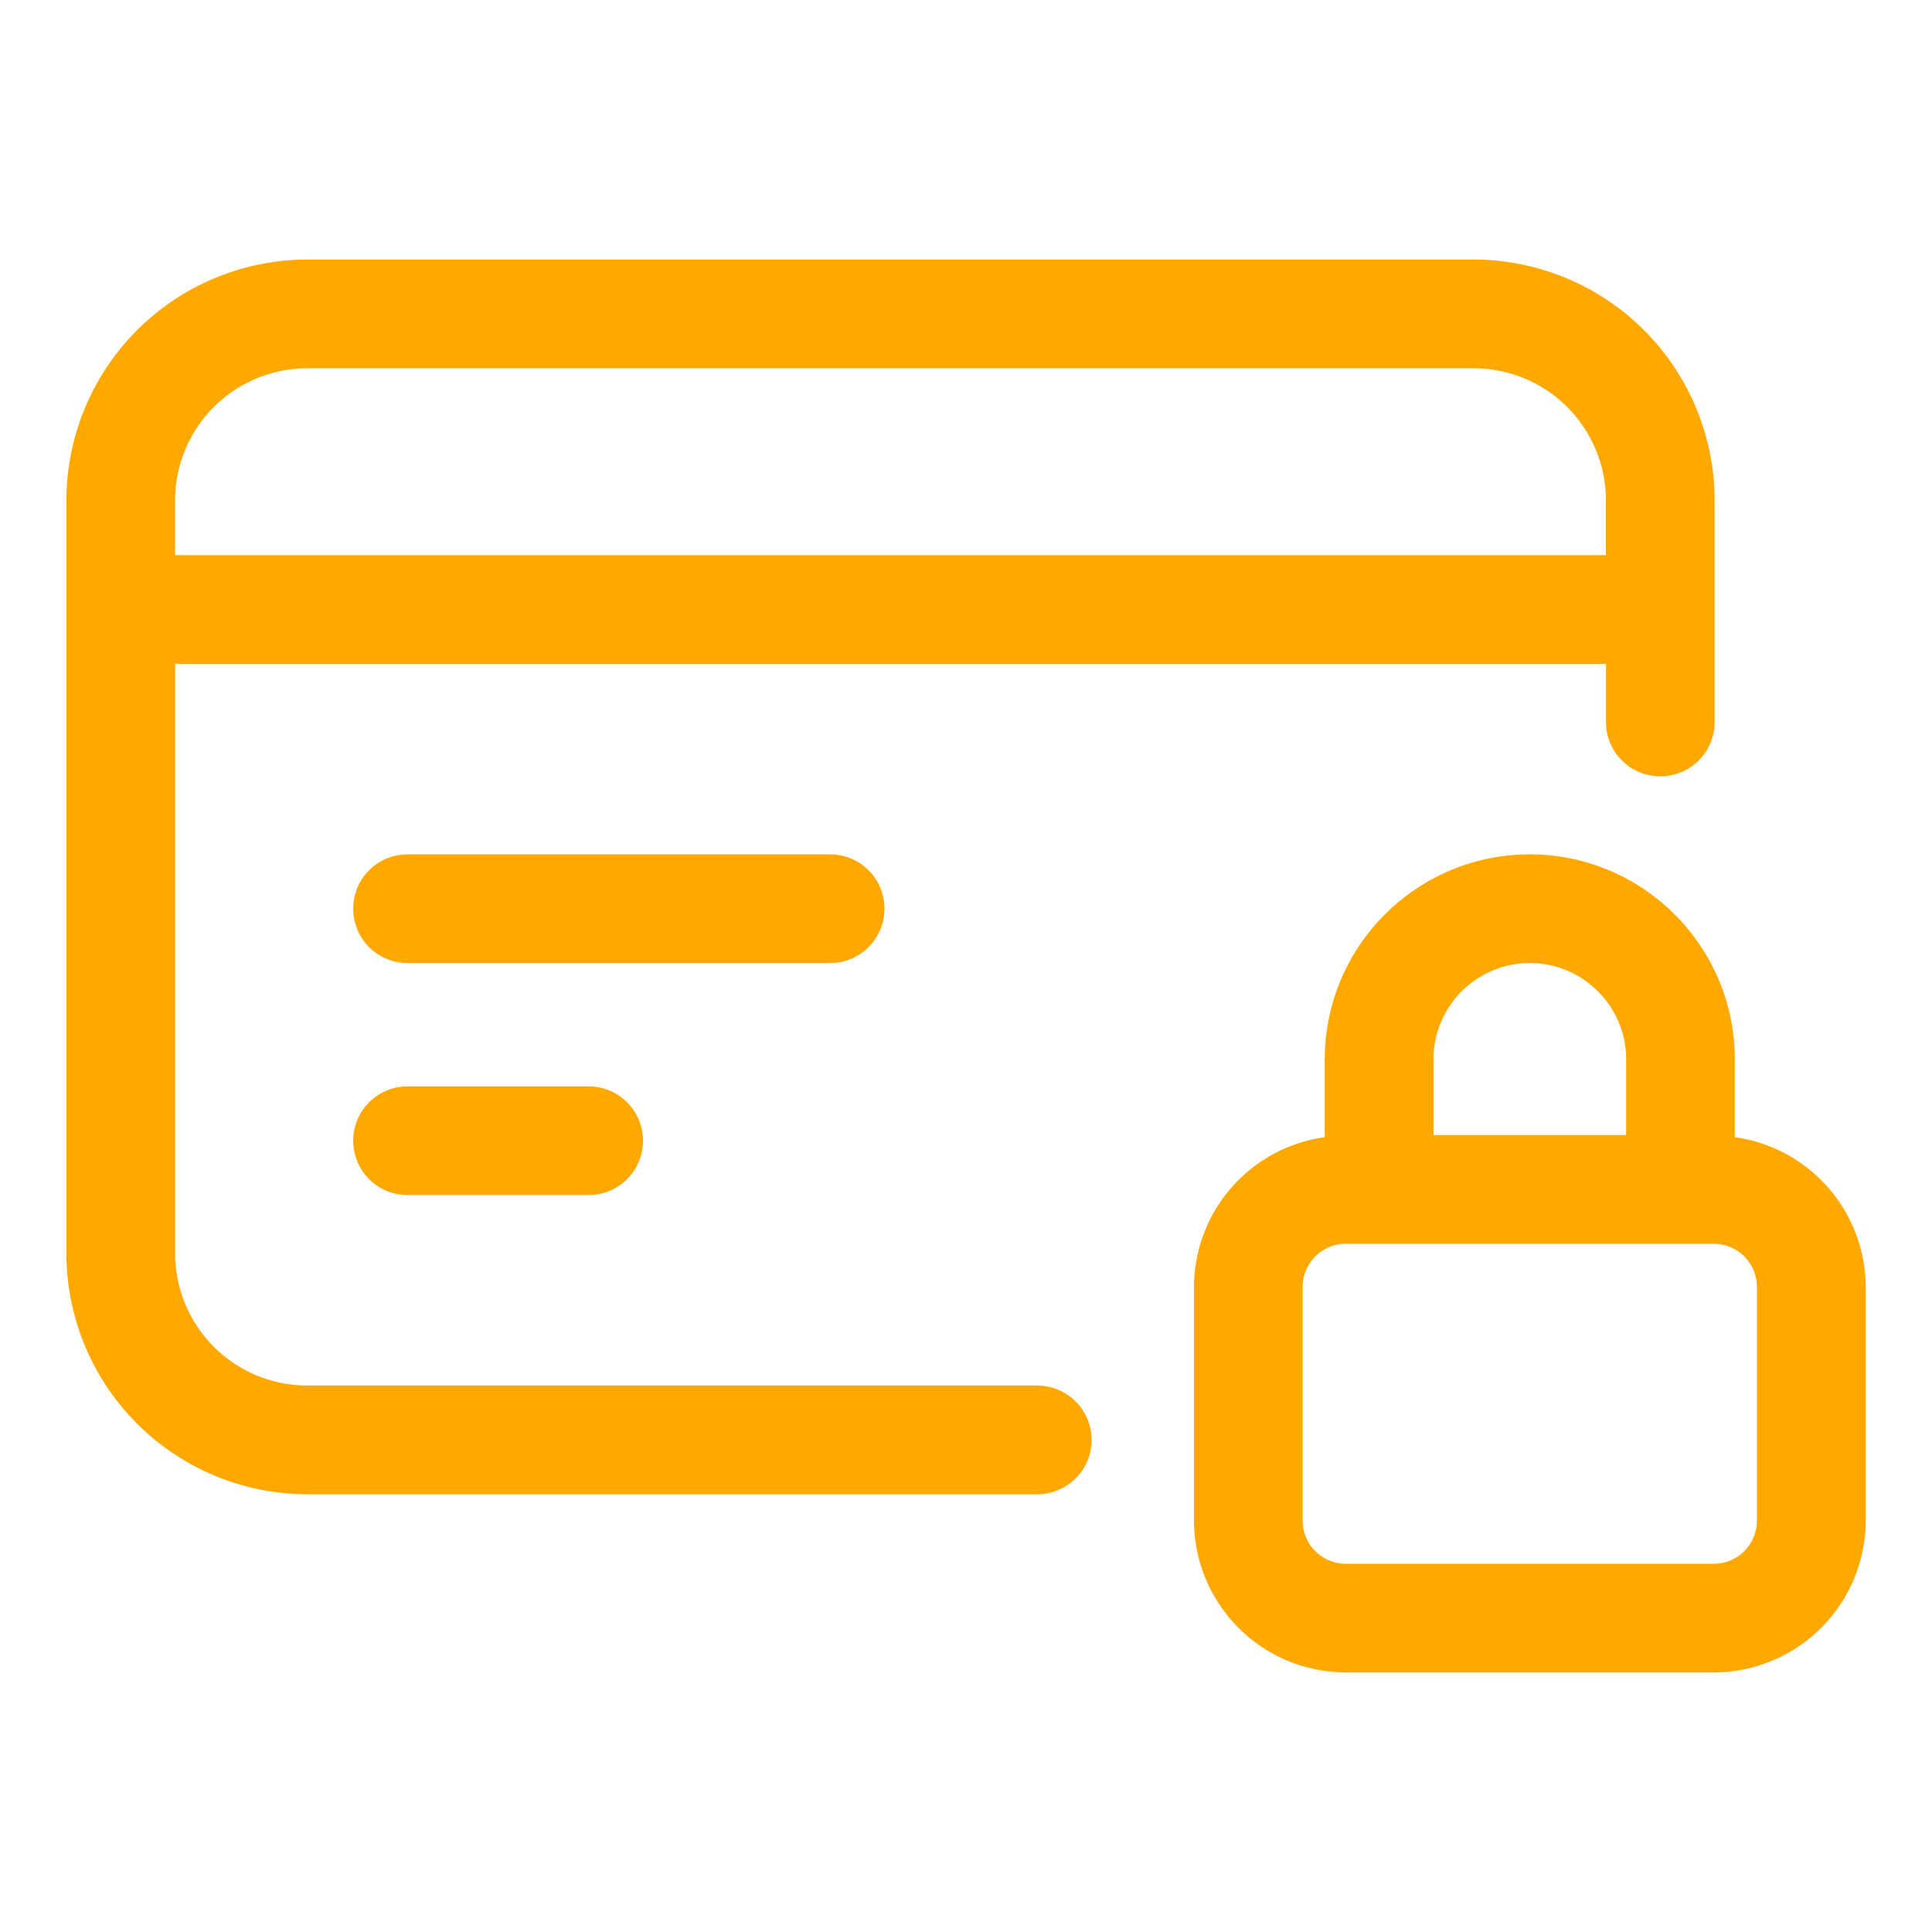
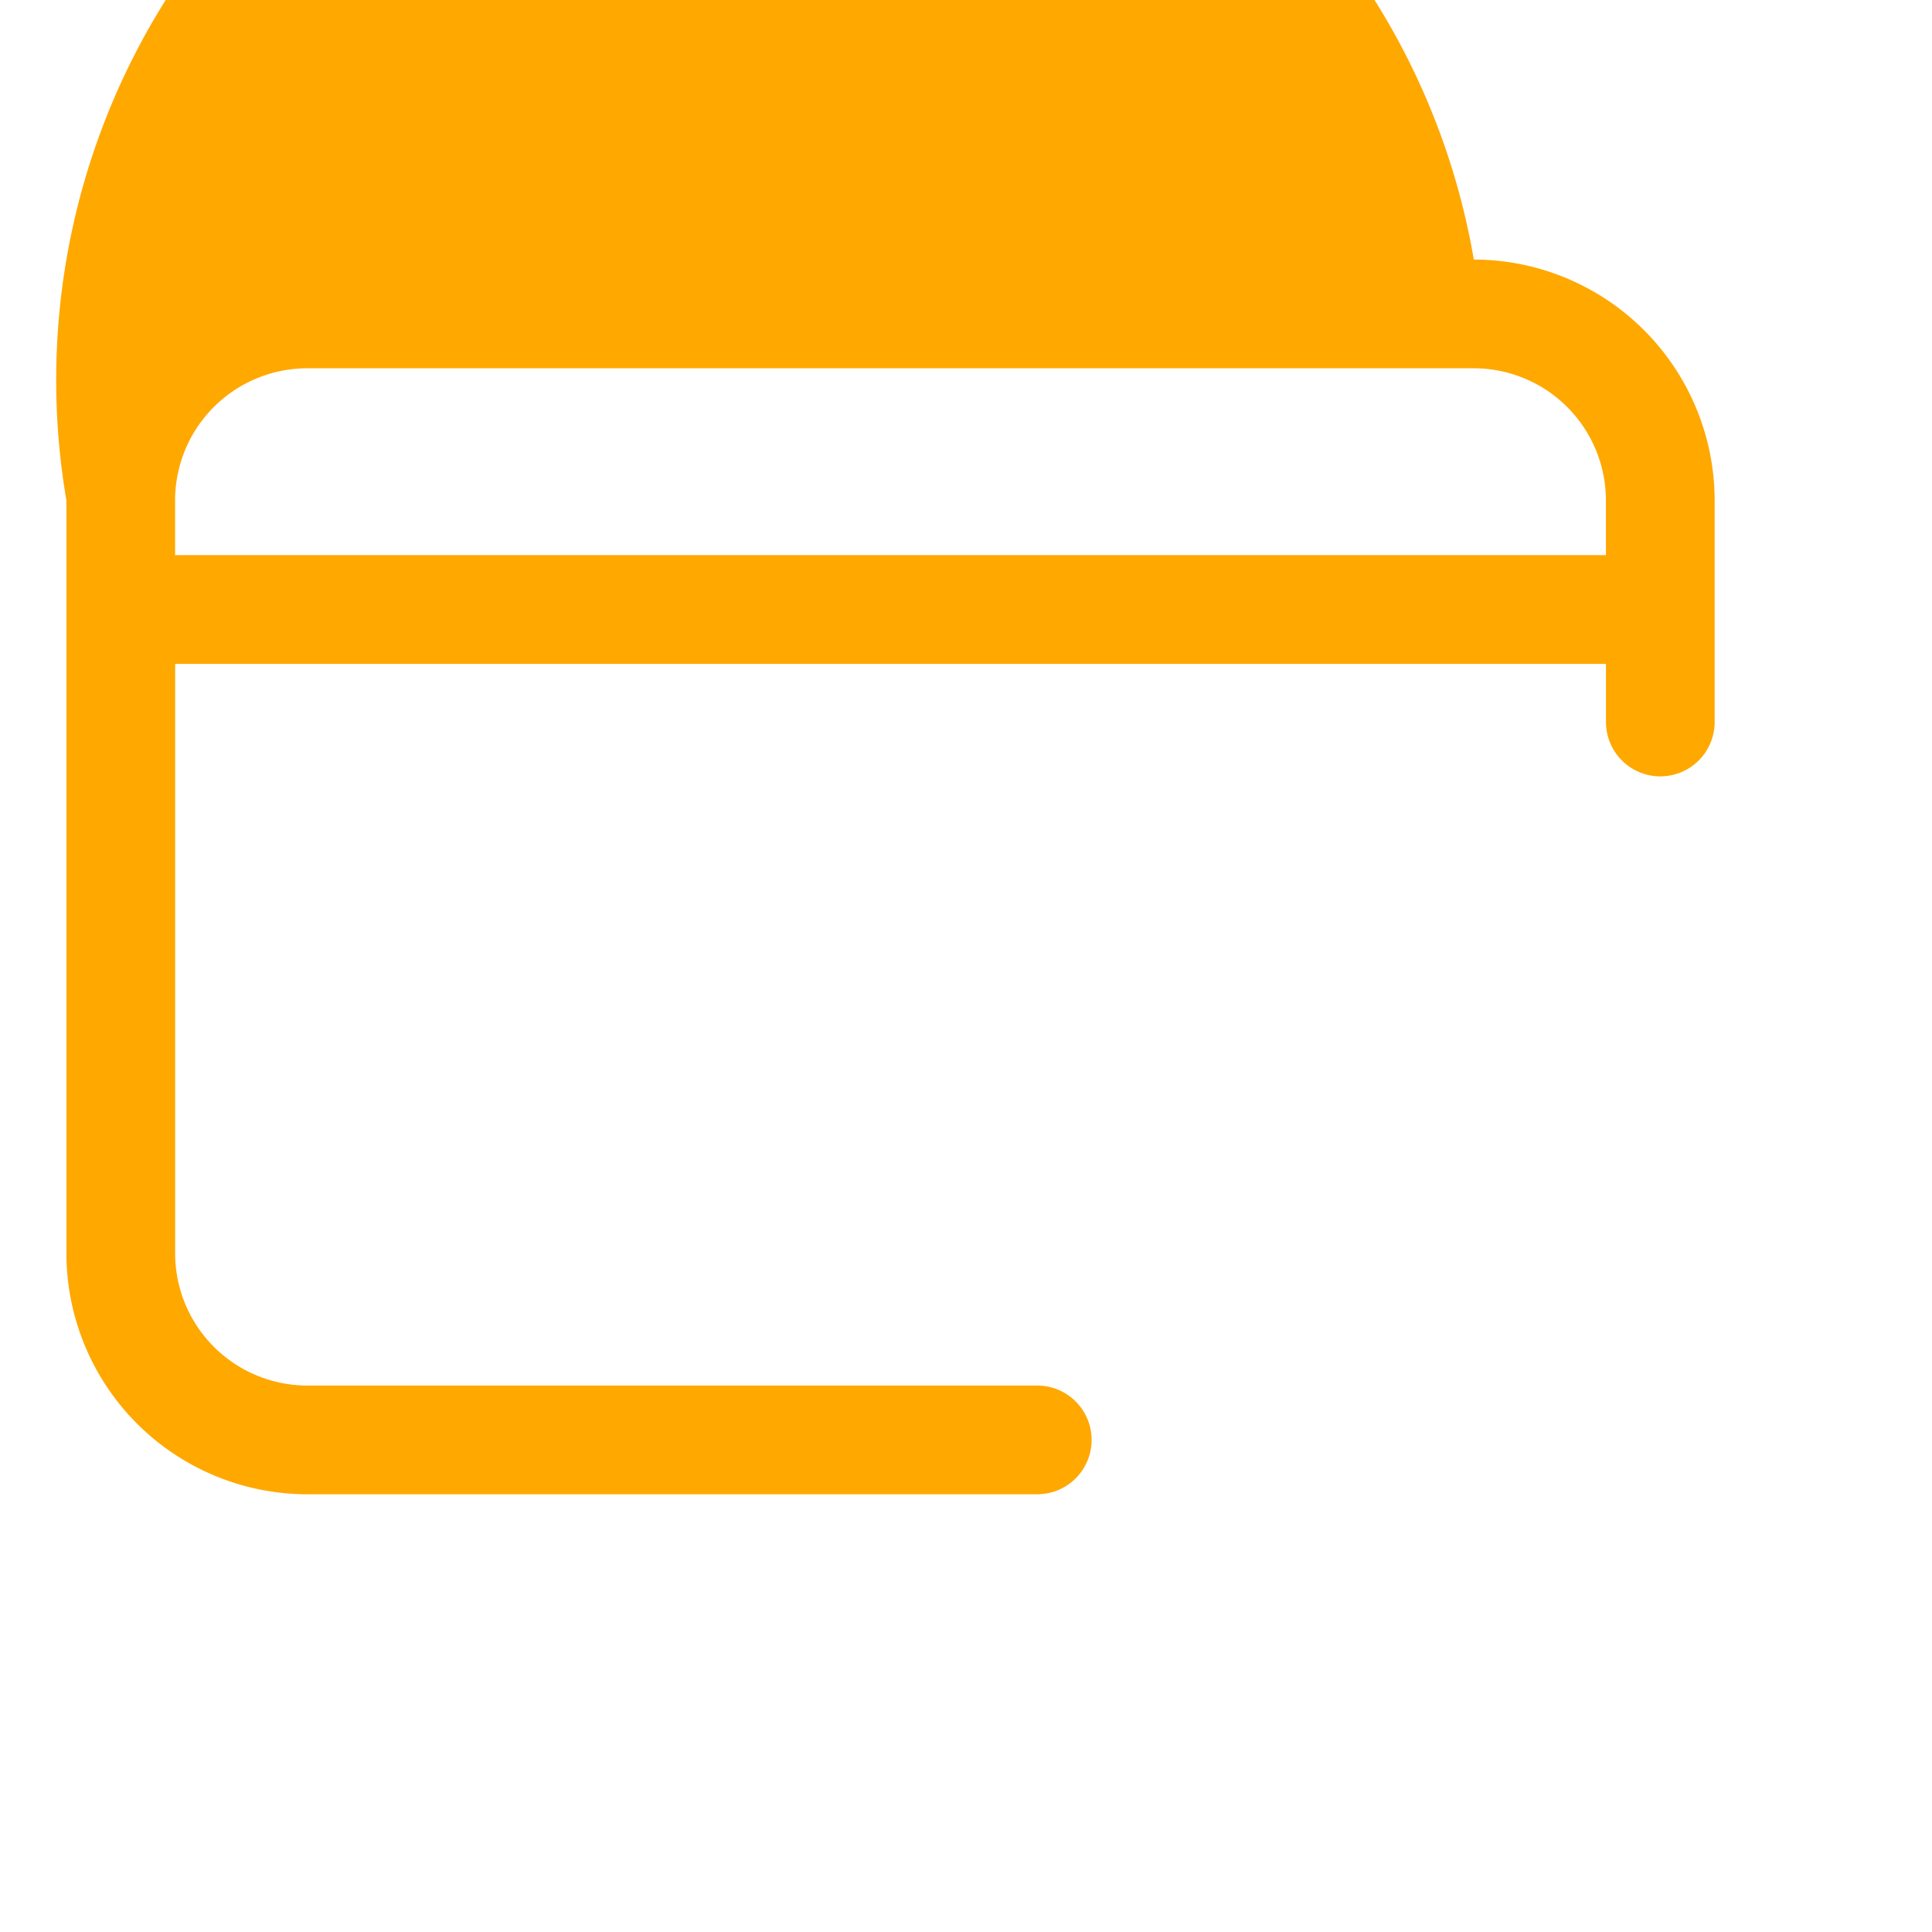
<svg xmlns="http://www.w3.org/2000/svg" class="" xml:space="preserve" style="enable-background:new 0 0 512 512" viewBox="0 0 32 32" y="0" x="0" height="512" width="512" version="1.1">
  <g>
-     <path class="" data-original="#000000" opacity="1" fill="#ffa800" d="M17.18 22.949H5.089a2.19 2.19 0 0 1-2.188-2.188v-9.765H26.6v.963a.9.9 0 0 0 1.8 0V8.288a3.994 3.994 0 0 0-3.989-3.989H5.089A3.994 3.994 0 0 0 1.1 8.288v12.473a3.994 3.994 0 0 0 3.989 3.989H17.18a.9.9 0 0 0 0-1.801zM5.089 6.1h19.322a2.19 2.19 0 0 1 2.188 2.188v.907H2.9v-.907A2.19 2.19 0 0 1 5.089 6.1z" />
-     <path class="" data-original="#000000" opacity="1" fill="#ffa800" d="M14.65 15.051a.9.9 0 0 0-.9-.9h-7a.9.9 0 0 0 0 1.8h7a.9.9 0 0 0 .9-.9zM6.75 17.994a.9.9 0 0 0 0 1.8h3a.9.9 0 0 0 0-1.8zM28.734 18.835v-1.288c0-1.873-1.523-3.396-3.396-3.396s-3.396 1.523-3.396 3.396v1.288a2.512 2.512 0 0 0-2.166 2.48v3.87a2.52 2.52 0 0 0 2.516 2.516h6.094a2.52 2.52 0 0 0 2.516-2.516v-3.87a2.515 2.515 0 0 0-2.168-2.48zm-3.396-2.884c.88 0 1.596.716 1.596 1.596V18.8h-3.191v-1.253a1.596 1.596 0 0 1 1.595-1.596zm3.762 9.235c0 .395-.32.715-.715.715h-6.094a.715.715 0 0 1-.715-.715v-3.87c0-.395.32-.715.715-.715h6.094c.395 0 .715.32.715.715z" />
+     <path class="" data-original="#000000" opacity="1" fill="#ffa800" d="M17.18 22.949H5.089a2.19 2.19 0 0 1-2.188-2.188v-9.765H26.6v.963a.9.9 0 0 0 1.8 0V8.288a3.994 3.994 0 0 0-3.989-3.989A3.994 3.994 0 0 0 1.1 8.288v12.473a3.994 3.994 0 0 0 3.989 3.989H17.18a.9.9 0 0 0 0-1.801zM5.089 6.1h19.322a2.19 2.19 0 0 1 2.188 2.188v.907H2.9v-.907A2.19 2.19 0 0 1 5.089 6.1z" />
  </g>
</svg>